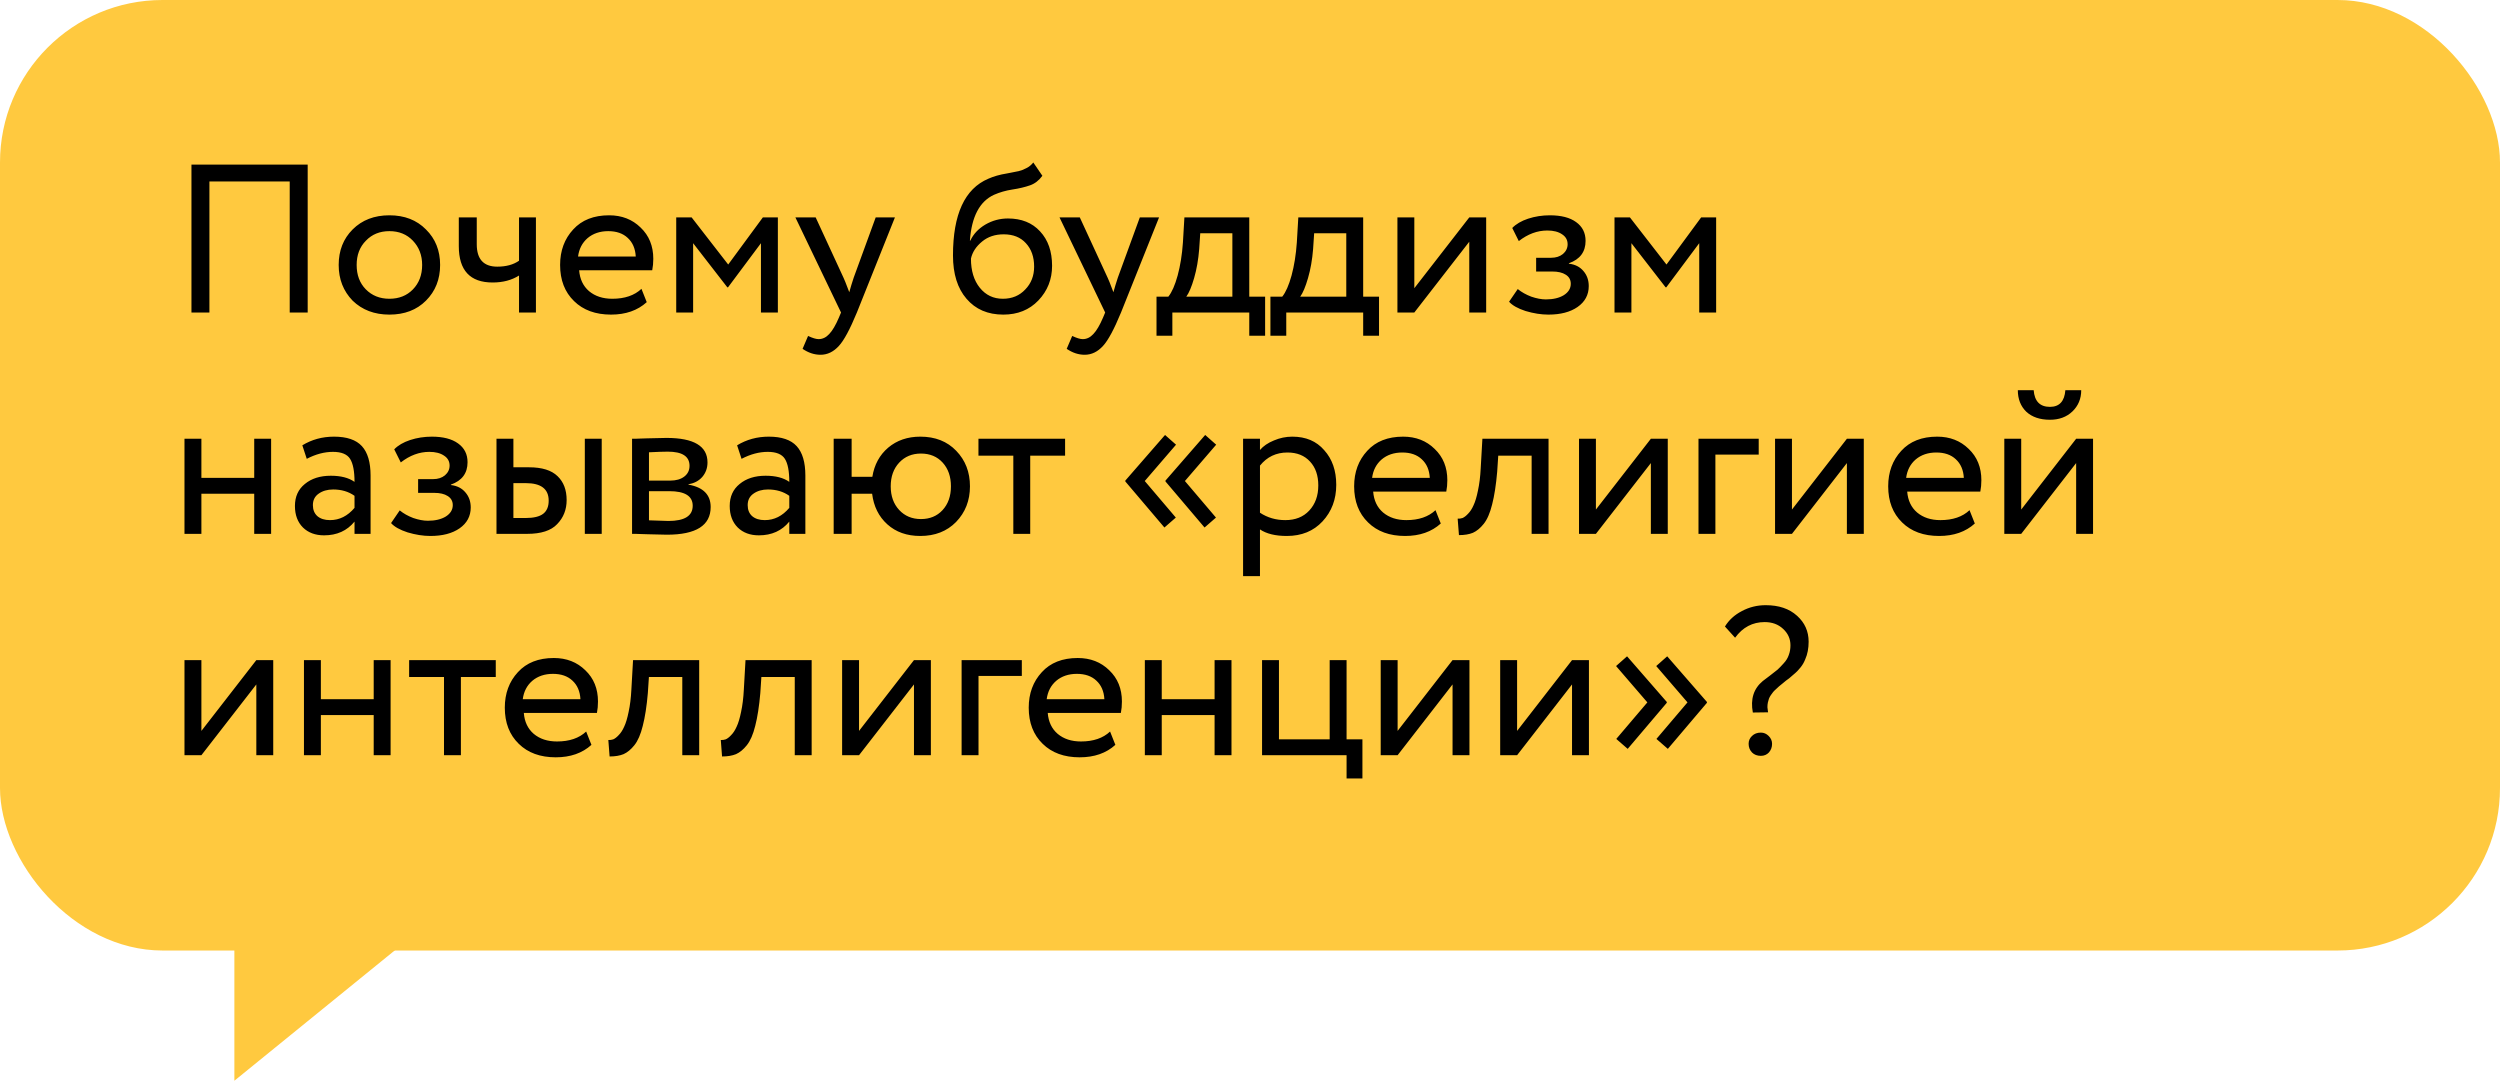
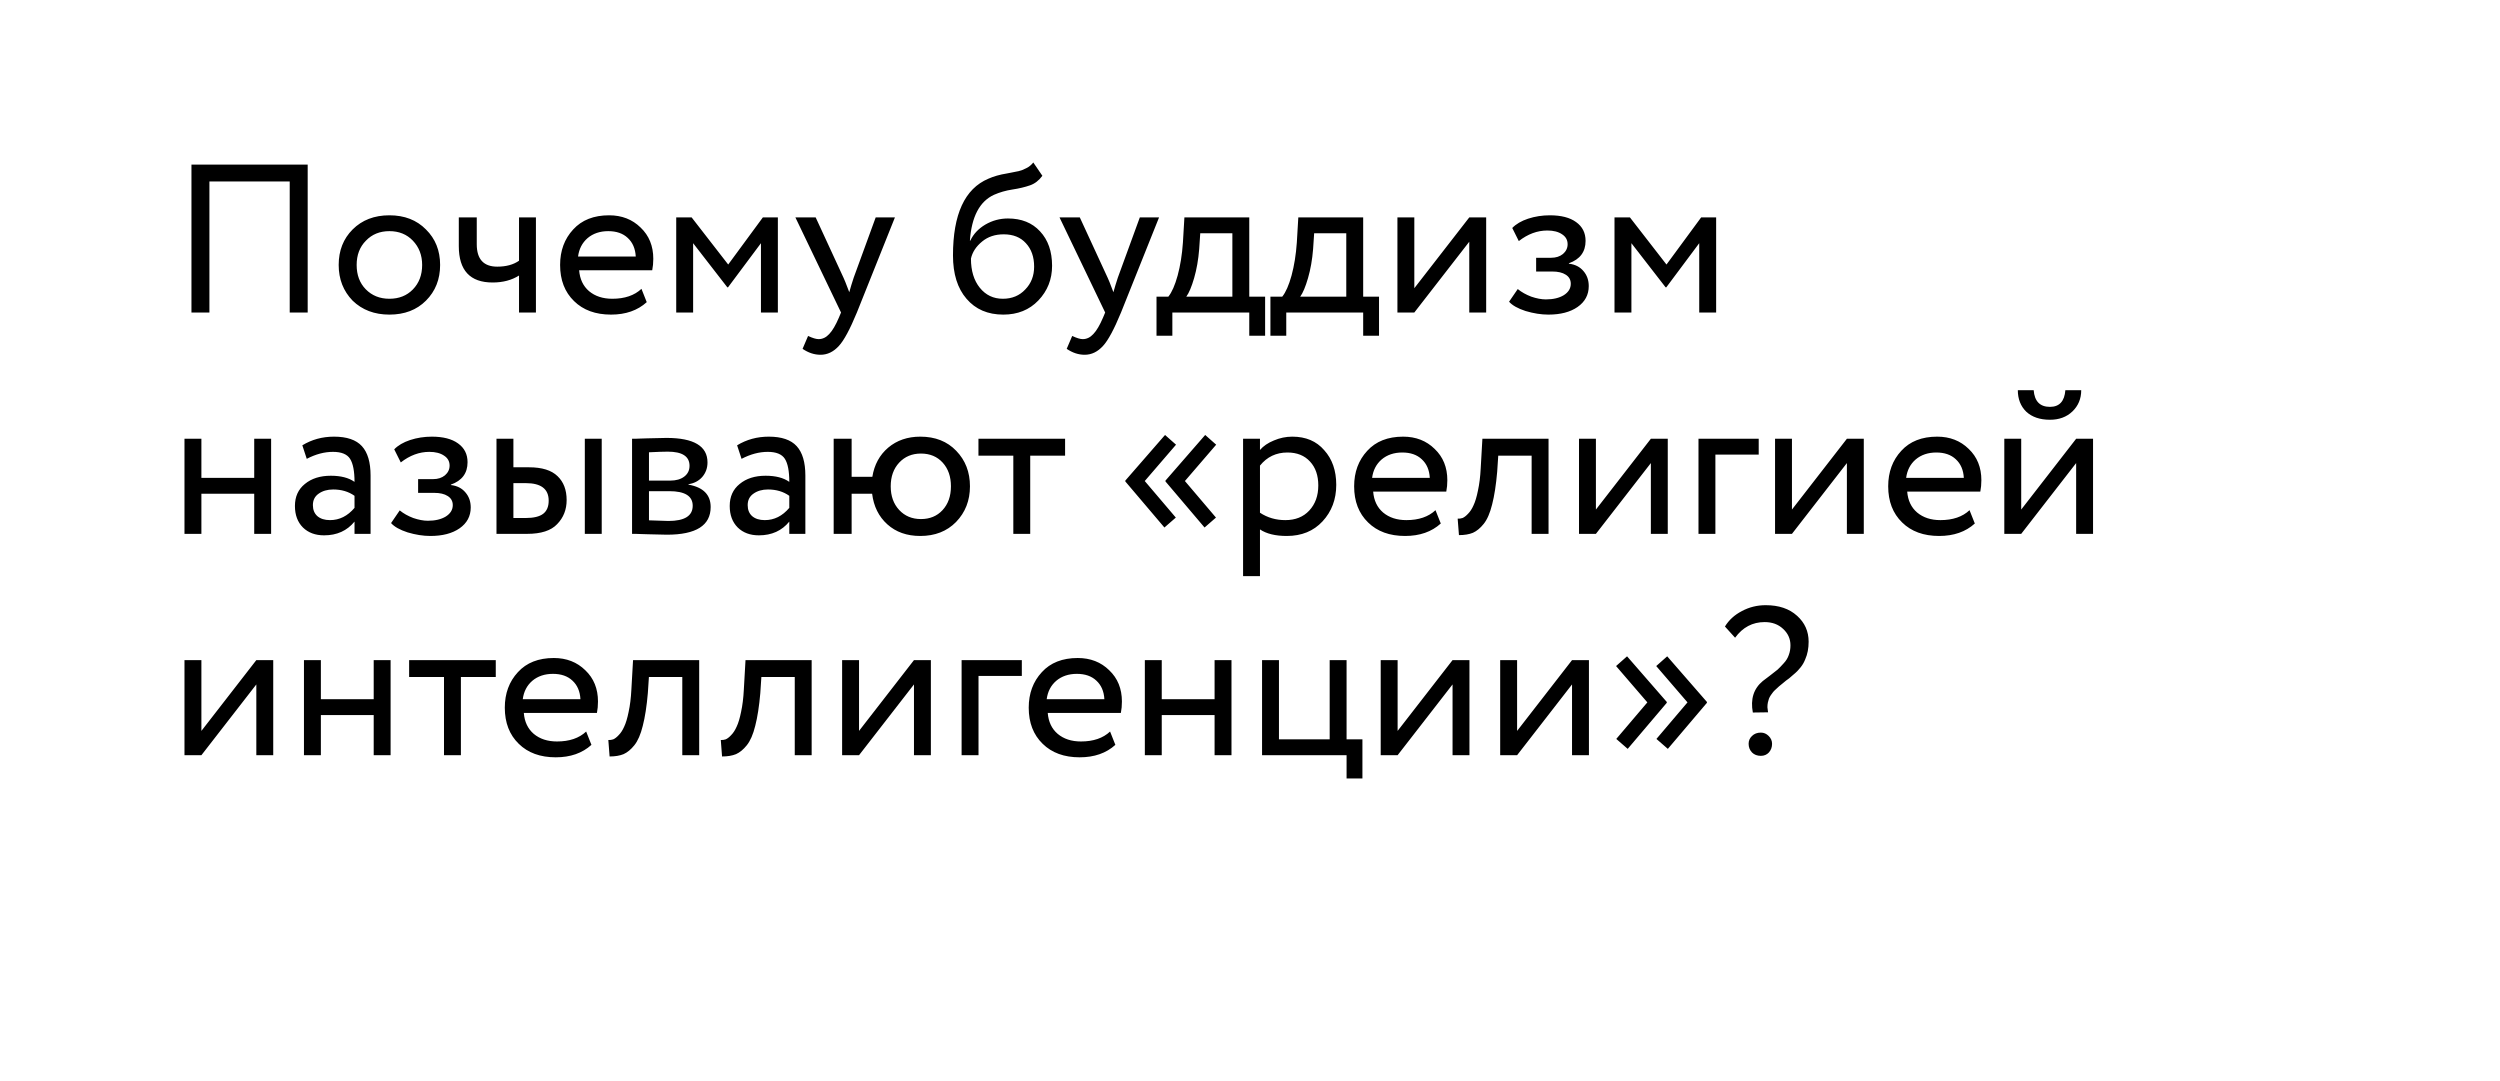
<svg xmlns="http://www.w3.org/2000/svg" width="192" height="83" viewBox="0 0 192 83" fill="none">
-   <rect width="192" height="73" rx="12.483" fill="#FFC93F" />
  <path d="M23.63 24H22.25V13.938H16.083V24H14.704V12.64H23.63V24ZM27.082 23.091C26.368 22.355 26.011 21.441 26.011 20.349C26.011 19.245 26.368 18.336 27.082 17.622C27.807 16.898 28.748 16.535 29.906 16.535C31.064 16.535 31.999 16.898 32.713 17.622C33.438 18.336 33.801 19.245 33.801 20.349C33.801 21.452 33.438 22.366 32.713 23.091C31.999 23.805 31.064 24.162 29.906 24.162C28.759 24.162 27.818 23.805 27.082 23.091ZM28.105 18.482C27.629 18.958 27.391 19.581 27.391 20.349C27.391 21.117 27.623 21.739 28.088 22.215C28.564 22.702 29.17 22.945 29.906 22.945C30.642 22.945 31.242 22.707 31.707 22.231C32.183 21.744 32.421 21.117 32.421 20.349C32.421 19.602 32.183 18.98 31.707 18.482C31.242 17.996 30.642 17.752 29.906 17.752C29.17 17.752 28.57 17.996 28.105 18.482ZM39.861 16.697H41.159V24H39.861V21.16C39.298 21.517 38.622 21.696 37.832 21.696C36.101 21.696 35.236 20.765 35.236 18.904V16.697H36.615V18.758C36.615 19.905 37.14 20.479 38.189 20.479C38.871 20.479 39.428 20.327 39.861 20.024V16.697ZM49.264 22.182L49.669 23.205C48.966 23.843 48.052 24.162 46.927 24.162C45.737 24.162 44.79 23.816 44.087 23.124C43.373 22.431 43.016 21.506 43.016 20.349C43.016 19.256 43.351 18.347 44.022 17.622C44.682 16.898 45.602 16.535 46.781 16.535C47.755 16.535 48.561 16.849 49.199 17.476C49.848 18.093 50.173 18.893 50.173 19.878C50.173 20.192 50.145 20.484 50.091 20.754H44.477C44.531 21.436 44.785 21.971 45.239 22.361C45.704 22.75 46.299 22.945 47.024 22.945C47.976 22.945 48.723 22.691 49.264 22.182ZM46.716 17.752C46.078 17.752 45.547 17.931 45.126 18.288C44.715 18.645 44.471 19.115 44.395 19.7H48.826C48.793 19.094 48.588 18.618 48.209 18.271C47.841 17.925 47.343 17.752 46.716 17.752ZM53.232 24H51.934V16.697H53.118L55.926 20.316L58.587 16.697H59.74V24H58.441V18.677L55.91 22.069H55.861L53.232 18.677V24ZM67.253 16.697H68.73L65.809 24C65.278 25.287 64.819 26.142 64.429 26.564C64.018 27.018 63.547 27.246 63.017 27.246C62.541 27.246 62.081 27.094 61.638 26.791L62.06 25.801C62.406 25.964 62.676 26.045 62.871 26.045C63.174 26.045 63.445 25.915 63.683 25.655C63.931 25.396 64.18 24.974 64.429 24.39L64.591 24L61.086 16.697H62.644L64.786 21.339C64.829 21.414 64.975 21.782 65.224 22.442C65.322 22.085 65.435 21.712 65.565 21.322L67.253 16.697ZM79.356 12.478L80.054 13.5C79.794 13.857 79.481 14.101 79.113 14.231C78.713 14.371 78.258 14.479 77.75 14.555C77.252 14.631 76.781 14.766 76.338 14.961C75.234 15.469 74.618 16.643 74.488 18.482H74.52C74.758 17.974 75.142 17.563 75.672 17.249C76.213 16.935 76.792 16.779 77.409 16.779C78.447 16.779 79.27 17.108 79.876 17.768C80.492 18.428 80.8 19.31 80.8 20.414C80.8 21.452 80.449 22.339 79.746 23.075C79.053 23.8 78.155 24.162 77.052 24.162C75.862 24.162 74.921 23.757 74.228 22.945C73.536 22.145 73.189 21.036 73.189 19.618C73.189 16.459 74.093 14.496 75.9 13.728C76.311 13.544 76.787 13.408 77.328 13.322C77.75 13.246 78.052 13.187 78.236 13.143C78.42 13.1 78.615 13.024 78.821 12.916C79.037 12.808 79.216 12.662 79.356 12.478ZM74.569 19.862C74.569 20.792 74.796 21.539 75.25 22.101C75.705 22.664 76.294 22.945 77.019 22.945C77.722 22.945 78.296 22.707 78.74 22.231C79.194 21.766 79.421 21.182 79.421 20.479C79.421 19.732 79.21 19.131 78.788 18.677C78.377 18.223 77.809 17.996 77.084 17.996C76.424 17.996 75.873 18.18 75.429 18.547C74.964 18.926 74.677 19.364 74.569 19.862ZM87.538 16.697H89.015L86.094 24C85.564 25.287 85.104 26.142 84.714 26.564C84.303 27.018 83.833 27.246 83.302 27.246C82.826 27.246 82.367 27.094 81.923 26.791L82.345 25.801C82.691 25.964 82.962 26.045 83.156 26.045C83.459 26.045 83.73 25.915 83.968 25.655C84.217 25.396 84.466 24.974 84.714 24.39L84.877 24L81.371 16.697H82.929L85.071 21.339C85.115 21.414 85.261 21.782 85.51 22.442C85.607 22.085 85.721 21.712 85.85 21.322L87.538 16.697ZM90.037 25.785H88.82V22.783H89.729C89.999 22.448 90.237 21.907 90.443 21.16C90.648 20.403 90.784 19.559 90.848 18.628L90.962 16.697H95.944V22.783H97.161V25.785H95.944V24H90.037V25.785ZM92.179 17.914L92.098 19.131C92.033 19.943 91.903 20.684 91.709 21.355C91.514 22.026 91.314 22.502 91.108 22.783H94.646V17.914H92.179ZM98.785 25.785H97.568V22.783H98.477C98.747 22.448 98.985 21.907 99.191 21.16C99.396 20.403 99.531 19.559 99.596 18.628L99.71 16.697H104.692V22.783H105.909V25.785H104.692V24H98.785V25.785ZM100.927 17.914L100.846 19.131C100.781 19.943 100.651 20.684 100.456 21.355C100.262 22.026 100.062 22.502 99.856 22.783H103.394V17.914H100.927ZM112.84 18.564L108.62 24H107.322V16.697H108.62V22.134L112.84 16.697H114.138V24H112.84V18.564ZM118.916 24.162C118.364 24.162 117.78 24.07 117.163 23.886C116.568 23.692 116.146 23.454 115.897 23.172L116.563 22.199C116.855 22.437 117.201 22.631 117.601 22.783C118.013 22.924 118.386 22.994 118.721 22.994C119.284 22.994 119.744 22.886 120.101 22.669C120.458 22.442 120.636 22.15 120.636 21.793C120.636 21.49 120.506 21.257 120.247 21.095C119.998 20.933 119.652 20.852 119.208 20.852H117.975V19.797H119.127C119.495 19.797 119.798 19.7 120.036 19.505C120.274 19.299 120.393 19.05 120.393 18.758C120.393 18.434 120.252 18.18 119.971 17.996C119.689 17.801 119.311 17.703 118.835 17.703C118.067 17.703 117.336 17.974 116.644 18.515L116.141 17.509C116.433 17.206 116.839 16.968 117.358 16.795C117.888 16.622 118.445 16.535 119.03 16.535C119.895 16.535 120.566 16.708 121.042 17.054C121.529 17.401 121.772 17.882 121.772 18.499C121.772 19.343 121.345 19.916 120.49 20.219V20.251C120.966 20.305 121.339 20.495 121.61 20.819C121.88 21.133 122.016 21.517 122.016 21.971C122.016 22.642 121.729 23.178 121.155 23.578C120.593 23.968 119.846 24.162 118.916 24.162ZM125.292 24H123.994V16.697H125.179L127.986 20.316L130.648 16.697H131.8V24H130.501V18.677L127.97 22.069H127.921L125.292 18.677V24ZM20.822 41H19.524V37.917H15.467V41H14.168V33.697H15.467V36.7H19.524V33.697H20.822V41ZM23.559 35.239L23.219 34.2C23.944 33.757 24.755 33.535 25.653 33.535C26.637 33.535 27.352 33.779 27.795 34.265C28.239 34.752 28.46 35.504 28.46 36.521V41H27.227V40.059C26.654 40.762 25.875 41.114 24.89 41.114C24.219 41.114 23.678 40.913 23.267 40.513C22.856 40.102 22.651 39.55 22.651 38.858C22.651 38.144 22.905 37.581 23.413 37.17C23.922 36.748 24.587 36.537 25.41 36.537C26.178 36.537 26.784 36.694 27.227 37.008C27.227 36.186 27.113 35.596 26.886 35.239C26.659 34.882 26.221 34.703 25.572 34.703C24.912 34.703 24.241 34.882 23.559 35.239ZM25.345 39.945C26.069 39.945 26.697 39.631 27.227 39.004V38.079C26.773 37.754 26.226 37.592 25.588 37.592C25.144 37.592 24.771 37.7 24.468 37.917C24.176 38.122 24.03 38.414 24.03 38.793C24.03 39.15 24.144 39.431 24.371 39.637C24.609 39.842 24.933 39.945 25.345 39.945ZM33.052 41.162C32.501 41.162 31.916 41.07 31.3 40.886C30.705 40.692 30.283 40.454 30.034 40.172L30.699 39.199C30.991 39.437 31.338 39.631 31.738 39.783C32.149 39.923 32.522 39.994 32.858 39.994C33.42 39.994 33.88 39.886 34.237 39.669C34.594 39.442 34.773 39.15 34.773 38.793C34.773 38.49 34.643 38.257 34.383 38.095C34.134 37.933 33.788 37.852 33.344 37.852H32.111V36.797H33.263C33.631 36.797 33.934 36.7 34.172 36.505C34.41 36.299 34.529 36.05 34.529 35.758C34.529 35.434 34.389 35.179 34.107 34.996C33.826 34.801 33.447 34.703 32.971 34.703C32.203 34.703 31.473 34.974 30.78 35.515L30.277 34.509C30.569 34.206 30.975 33.968 31.494 33.795C32.025 33.622 32.582 33.535 33.166 33.535C34.031 33.535 34.702 33.708 35.178 34.054C35.665 34.401 35.908 34.882 35.908 35.499C35.908 36.343 35.481 36.916 34.627 37.219V37.251C35.102 37.305 35.476 37.495 35.746 37.819C36.017 38.133 36.152 38.517 36.152 38.971C36.152 39.642 35.865 40.178 35.292 40.578C34.729 40.968 33.983 41.162 33.052 41.162ZM40.483 41H38.13V33.697H39.429V35.888H40.63C41.625 35.888 42.355 36.115 42.82 36.57C43.285 37.013 43.518 37.624 43.518 38.404C43.518 39.139 43.275 39.756 42.788 40.254C42.323 40.751 41.554 41 40.483 41ZM46.212 41H44.914V33.697H46.212V41ZM40.386 37.105H39.429V39.783H40.37C40.986 39.783 41.435 39.675 41.717 39.458C41.998 39.242 42.139 38.907 42.139 38.452C42.139 37.554 41.554 37.105 40.386 37.105ZM48.542 41V33.697C48.596 33.697 48.672 33.697 48.77 33.697C48.867 33.687 49.008 33.681 49.191 33.681C49.375 33.67 49.543 33.665 49.695 33.665C50.495 33.643 50.993 33.632 51.188 33.632C53.286 33.632 54.336 34.26 54.336 35.515C54.336 35.948 54.201 36.321 53.93 36.635C53.66 36.938 53.308 37.121 52.875 37.186V37.219C54.011 37.424 54.579 37.998 54.579 38.939C54.579 40.356 53.459 41.065 51.22 41.065C51.112 41.065 50.636 41.054 49.792 41.032C49.63 41.032 49.451 41.027 49.256 41.016C49.062 41.016 48.91 41.011 48.802 41C48.694 41 48.607 41 48.542 41ZM51.399 37.722H49.841V39.961C50.62 39.994 51.117 40.01 51.334 40.01C52.578 40.01 53.2 39.621 53.2 38.842C53.2 38.095 52.599 37.722 51.399 37.722ZM51.285 34.687C50.971 34.687 50.49 34.703 49.841 34.736V36.91H51.48C51.923 36.91 52.28 36.808 52.551 36.602C52.821 36.397 52.956 36.121 52.956 35.775C52.956 35.05 52.399 34.687 51.285 34.687ZM56.951 35.239L56.61 34.2C57.335 33.757 58.146 33.535 59.044 33.535C60.029 33.535 60.743 33.779 61.186 34.265C61.63 34.752 61.852 35.504 61.852 36.521V41H60.618V40.059C60.045 40.762 59.266 41.114 58.282 41.114C57.611 41.114 57.07 40.913 56.659 40.513C56.248 40.102 56.042 39.55 56.042 38.858C56.042 38.144 56.296 37.581 56.805 37.17C57.313 36.748 57.979 36.537 58.801 36.537C59.569 36.537 60.175 36.694 60.618 37.008C60.618 36.186 60.505 35.596 60.278 35.239C60.05 34.882 59.612 34.703 58.963 34.703C58.303 34.703 57.633 34.882 56.951 35.239ZM58.736 39.945C59.461 39.945 60.088 39.631 60.618 39.004V38.079C60.164 37.754 59.618 37.592 58.979 37.592C58.536 37.592 58.163 37.7 57.86 37.917C57.568 38.122 57.422 38.414 57.422 38.793C57.422 39.15 57.535 39.431 57.762 39.637C58 39.842 58.325 39.945 58.736 39.945ZM65.405 41H64.026V33.697H65.405V36.618H66.996C67.147 35.688 67.553 34.941 68.213 34.379C68.883 33.816 69.706 33.535 70.679 33.535C71.826 33.535 72.746 33.898 73.438 34.622C74.141 35.347 74.493 36.256 74.493 37.349C74.493 38.441 74.136 39.355 73.422 40.091C72.719 40.805 71.804 41.162 70.679 41.162C69.651 41.162 68.808 40.865 68.148 40.27C67.488 39.675 67.098 38.89 66.979 37.917H65.405V41ZM69.056 35.531C68.624 35.996 68.407 36.602 68.407 37.349C68.407 38.095 68.624 38.701 69.056 39.166C69.489 39.631 70.046 39.864 70.728 39.864C71.41 39.864 71.961 39.637 72.383 39.182C72.816 38.717 73.032 38.106 73.032 37.349C73.032 36.602 72.821 35.996 72.4 35.531C71.978 35.066 71.42 34.833 70.728 34.833C70.046 34.833 69.489 35.066 69.056 35.531ZM77.823 34.996H75.145V33.697H81.799V34.996H79.121V41H77.823V34.996ZM93.386 39.75L92.51 40.513L89.508 36.975V36.91L92.559 33.405L93.402 34.152L91.001 36.943L93.386 39.75ZM90.303 39.75L89.427 40.513L86.424 36.975V36.91L89.475 33.405L90.319 34.152L87.917 36.943L90.303 39.75ZM96.766 44.246H95.468V33.697H96.766V34.557C97.026 34.255 97.383 34.011 97.837 33.827C98.291 33.632 98.762 33.535 99.249 33.535C100.288 33.535 101.104 33.881 101.699 34.574C102.316 35.255 102.624 36.142 102.624 37.235C102.624 38.349 102.273 39.285 101.57 40.042C100.877 40.789 99.963 41.162 98.827 41.162C97.951 41.162 97.264 40.995 96.766 40.659V44.246ZM98.876 34.752C98.01 34.752 97.307 35.087 96.766 35.758V39.377C97.34 39.756 97.989 39.945 98.713 39.945C99.482 39.945 100.093 39.702 100.547 39.215C101.012 38.717 101.245 38.074 101.245 37.284C101.245 36.516 101.034 35.904 100.612 35.45C100.19 34.985 99.611 34.752 98.876 34.752ZM110.246 39.182L110.652 40.205C109.949 40.843 109.035 41.162 107.909 41.162C106.719 41.162 105.773 40.816 105.069 40.124C104.355 39.431 103.998 38.506 103.998 37.349C103.998 36.256 104.334 35.347 105.005 34.622C105.665 33.898 106.584 33.535 107.763 33.535C108.737 33.535 109.543 33.849 110.181 34.476C110.83 35.093 111.155 35.894 111.155 36.878C111.155 37.192 111.128 37.484 111.074 37.754H105.459C105.513 38.436 105.767 38.971 106.222 39.361C106.687 39.75 107.282 39.945 108.007 39.945C108.959 39.945 109.705 39.691 110.246 39.182ZM107.698 34.752C107.06 34.752 106.53 34.931 106.108 35.288C105.697 35.645 105.454 36.115 105.378 36.7H109.808C109.776 36.094 109.57 35.618 109.191 35.271C108.824 34.925 108.326 34.752 107.698 34.752ZM118.928 41H117.629V34.996H115.065L114.984 36.229C114.898 37.235 114.768 38.074 114.595 38.744C114.432 39.404 114.216 39.902 113.946 40.237C113.686 40.562 113.41 40.789 113.118 40.919C112.826 41.038 112.469 41.097 112.047 41.097L111.949 39.832C112.068 39.842 112.193 39.826 112.323 39.783C112.453 39.729 112.593 39.621 112.745 39.458C112.907 39.296 113.048 39.08 113.167 38.809C113.296 38.539 113.41 38.16 113.507 37.673C113.616 37.176 113.686 36.608 113.718 35.969L113.848 33.697H118.928V41ZM126.786 35.564L122.566 41H121.268V33.697H122.566V39.134L126.786 33.697H128.084V41H126.786V35.564ZM131.742 41H130.444V33.697H135.069V34.914H131.742V41ZM141.841 35.564L137.622 41H136.324V33.697H137.622V39.134L141.841 33.697H143.139V41H141.841V35.564ZM151.26 39.182L151.666 40.205C150.963 40.843 150.049 41.162 148.924 41.162C147.734 41.162 146.787 40.816 146.084 40.124C145.37 39.431 145.013 38.506 145.013 37.349C145.013 36.256 145.348 35.347 146.019 34.622C146.679 33.898 147.598 33.535 148.778 33.535C149.751 33.535 150.557 33.849 151.196 34.476C151.845 35.093 152.169 35.894 152.169 36.878C152.169 37.192 152.142 37.484 152.088 37.754H146.473C146.527 38.436 146.781 38.971 147.236 39.361C147.701 39.75 148.296 39.945 149.021 39.945C149.973 39.945 150.72 39.691 151.26 39.182ZM148.713 34.752C148.074 34.752 147.544 34.931 147.122 35.288C146.711 35.645 146.468 36.115 146.392 36.7H150.822C150.79 36.094 150.584 35.618 150.206 35.271C149.838 34.925 149.34 34.752 148.713 34.752ZM159.448 35.564L155.229 41H153.931V33.697H155.229V39.134L159.448 33.697H160.746V41H159.448V35.564ZM154.969 29.965H156.186C156.251 30.82 156.668 31.247 157.436 31.247C158.161 31.247 158.556 30.82 158.62 29.965H159.838C159.838 30.625 159.61 31.171 159.156 31.604C158.712 32.026 158.139 32.237 157.436 32.237C156.668 32.237 156.062 32.031 155.618 31.62C155.186 31.198 154.969 30.646 154.969 29.965ZM19.686 52.564L15.467 58H14.168V50.697H15.467V56.134L19.686 50.697H20.984V58H19.686V52.564ZM29.998 58H28.7V54.917H24.643V58H23.344V50.697H24.643V53.7H28.7V50.697H29.998V58ZM34.099 51.996H31.421V50.697H38.075V51.996H35.397V58H34.099V51.996ZM45.017 56.182L45.422 57.205C44.719 57.843 43.805 58.162 42.68 58.162C41.49 58.162 40.543 57.816 39.84 57.124C39.126 56.431 38.769 55.506 38.769 54.349C38.769 53.256 39.104 52.347 39.775 51.622C40.435 50.898 41.354 50.535 42.534 50.535C43.507 50.535 44.313 50.849 44.952 51.476C45.601 52.093 45.925 52.894 45.925 53.878C45.925 54.192 45.898 54.484 45.844 54.754H40.229C40.283 55.436 40.538 55.971 40.992 56.361C41.457 56.75 42.052 56.945 42.777 56.945C43.729 56.945 44.476 56.691 45.017 56.182ZM42.469 51.752C41.83 51.752 41.3 51.931 40.878 52.288C40.467 52.645 40.224 53.115 40.148 53.7H44.578C44.546 53.094 44.34 52.618 43.962 52.271C43.594 51.925 43.096 51.752 42.469 51.752ZM53.698 58H52.4V51.996H49.836L49.754 53.229C49.668 54.235 49.538 55.074 49.365 55.744C49.203 56.404 48.986 56.902 48.716 57.237C48.456 57.562 48.18 57.789 47.888 57.919C47.596 58.038 47.239 58.097 46.817 58.097L46.72 56.832C46.839 56.842 46.963 56.826 47.093 56.783C47.223 56.729 47.364 56.621 47.515 56.458C47.677 56.296 47.818 56.08 47.937 55.809C48.067 55.539 48.18 55.16 48.278 54.673C48.386 54.176 48.456 53.608 48.489 52.969L48.618 50.697H53.698V58ZM62.335 58H61.037V51.996H58.473L58.392 53.229C58.305 54.235 58.175 55.074 58.002 55.744C57.84 56.404 57.623 56.902 57.353 57.237C57.093 57.562 56.817 57.789 56.525 57.919C56.233 58.038 55.876 58.097 55.454 58.097L55.357 56.832C55.476 56.842 55.6 56.826 55.73 56.783C55.86 56.729 56.001 56.621 56.152 56.458C56.314 56.296 56.455 56.08 56.574 55.809C56.704 55.539 56.817 55.16 56.915 54.673C57.023 54.176 57.093 53.608 57.126 52.969L57.255 50.697H62.335V58ZM70.193 52.564L65.974 58H64.675V50.697H65.974V56.134L70.193 50.697H71.491V58H70.193V52.564ZM75.15 58H73.851V50.697H78.476V51.914H75.15V58ZM85.254 56.182L85.66 57.205C84.957 57.843 84.043 58.162 82.917 58.162C81.727 58.162 80.781 57.816 80.077 57.124C79.363 56.431 79.006 55.506 79.006 54.349C79.006 53.256 79.342 52.347 80.013 51.622C80.672 50.898 81.592 50.535 82.771 50.535C83.745 50.535 84.551 50.849 85.189 51.476C85.838 52.093 86.163 52.894 86.163 53.878C86.163 54.192 86.136 54.484 86.082 54.754H80.467C80.521 55.436 80.775 55.971 81.23 56.361C81.695 56.75 82.29 56.945 83.015 56.945C83.967 56.945 84.713 56.691 85.254 56.182ZM82.706 51.752C82.068 51.752 81.538 51.931 81.116 52.288C80.705 52.645 80.462 53.115 80.386 53.7H84.816C84.784 53.094 84.578 52.618 84.199 52.271C83.832 51.925 83.334 51.752 82.706 51.752ZM94.578 58H93.28V54.917H89.222V58H87.924V50.697H89.222V53.7H93.28V50.697H94.578V58ZM103.417 58H96.926V50.697H98.224V56.783H102.119V50.697H103.417V56.783H104.634V59.785H103.417V58ZM111.556 52.564L107.337 58H106.038V50.697H107.337V56.134L111.556 50.697H112.854V58H111.556V52.564ZM120.732 52.564L116.513 58H115.214V50.697H116.513V56.134L120.732 50.697H122.03V58H120.732V52.564ZM131.092 53.91V53.975L128.09 57.513L127.214 56.75L129.599 53.943L127.198 51.152L128.041 50.405L131.092 53.91ZM128.009 53.91V53.975L125.007 57.513L124.13 56.75L126.516 53.943L124.114 51.152L124.958 50.405L128.009 53.91ZM137.507 49.561C137.507 49.064 137.318 48.642 136.939 48.295C136.571 47.949 136.101 47.776 135.527 47.776C134.597 47.776 133.839 48.176 133.255 48.977L132.476 48.117C132.779 47.619 133.212 47.224 133.774 46.932C134.337 46.629 134.948 46.478 135.608 46.478C136.614 46.478 137.415 46.748 138.01 47.289C138.605 47.819 138.903 48.485 138.903 49.285C138.903 49.794 138.816 50.243 138.643 50.632C138.6 50.741 138.551 50.843 138.497 50.941C138.443 51.038 138.378 51.136 138.302 51.233C138.226 51.319 138.161 51.395 138.107 51.46C138.064 51.514 137.988 51.59 137.88 51.687C137.772 51.774 137.696 51.839 137.653 51.882C137.621 51.914 137.539 51.985 137.41 52.093C137.28 52.19 137.199 52.25 137.166 52.271C137.101 52.325 137.009 52.401 136.89 52.499C136.782 52.585 136.696 52.656 136.631 52.71C136.577 52.764 136.501 52.834 136.403 52.921C136.306 53.007 136.23 53.083 136.176 53.148C136.122 53.213 136.063 53.294 135.998 53.391C135.933 53.489 135.884 53.581 135.852 53.667C135.83 53.754 135.803 53.851 135.771 53.959C135.749 54.067 135.738 54.186 135.738 54.316C135.749 54.435 135.765 54.565 135.787 54.706L134.618 54.722C134.424 53.694 134.678 52.888 135.381 52.304C135.489 52.217 135.668 52.082 135.917 51.898C136.176 51.703 136.376 51.547 136.517 51.428C136.658 51.298 136.815 51.136 136.988 50.941C137.172 50.746 137.301 50.535 137.377 50.308C137.464 50.081 137.507 49.832 137.507 49.561ZM134.294 57.124C134.294 56.886 134.38 56.685 134.553 56.523C134.727 56.35 134.954 56.264 135.235 56.264C135.462 56.264 135.662 56.35 135.835 56.523C136.009 56.696 136.095 56.897 136.095 57.124C136.095 57.383 136.014 57.605 135.852 57.789C135.689 57.962 135.484 58.049 135.235 58.049C134.954 58.049 134.727 57.962 134.553 57.789C134.38 57.605 134.294 57.383 134.294 57.124Z" fill="black" />
-   <path d="M18 83V70H34L18 83Z" fill="#FFC93F" />
</svg>